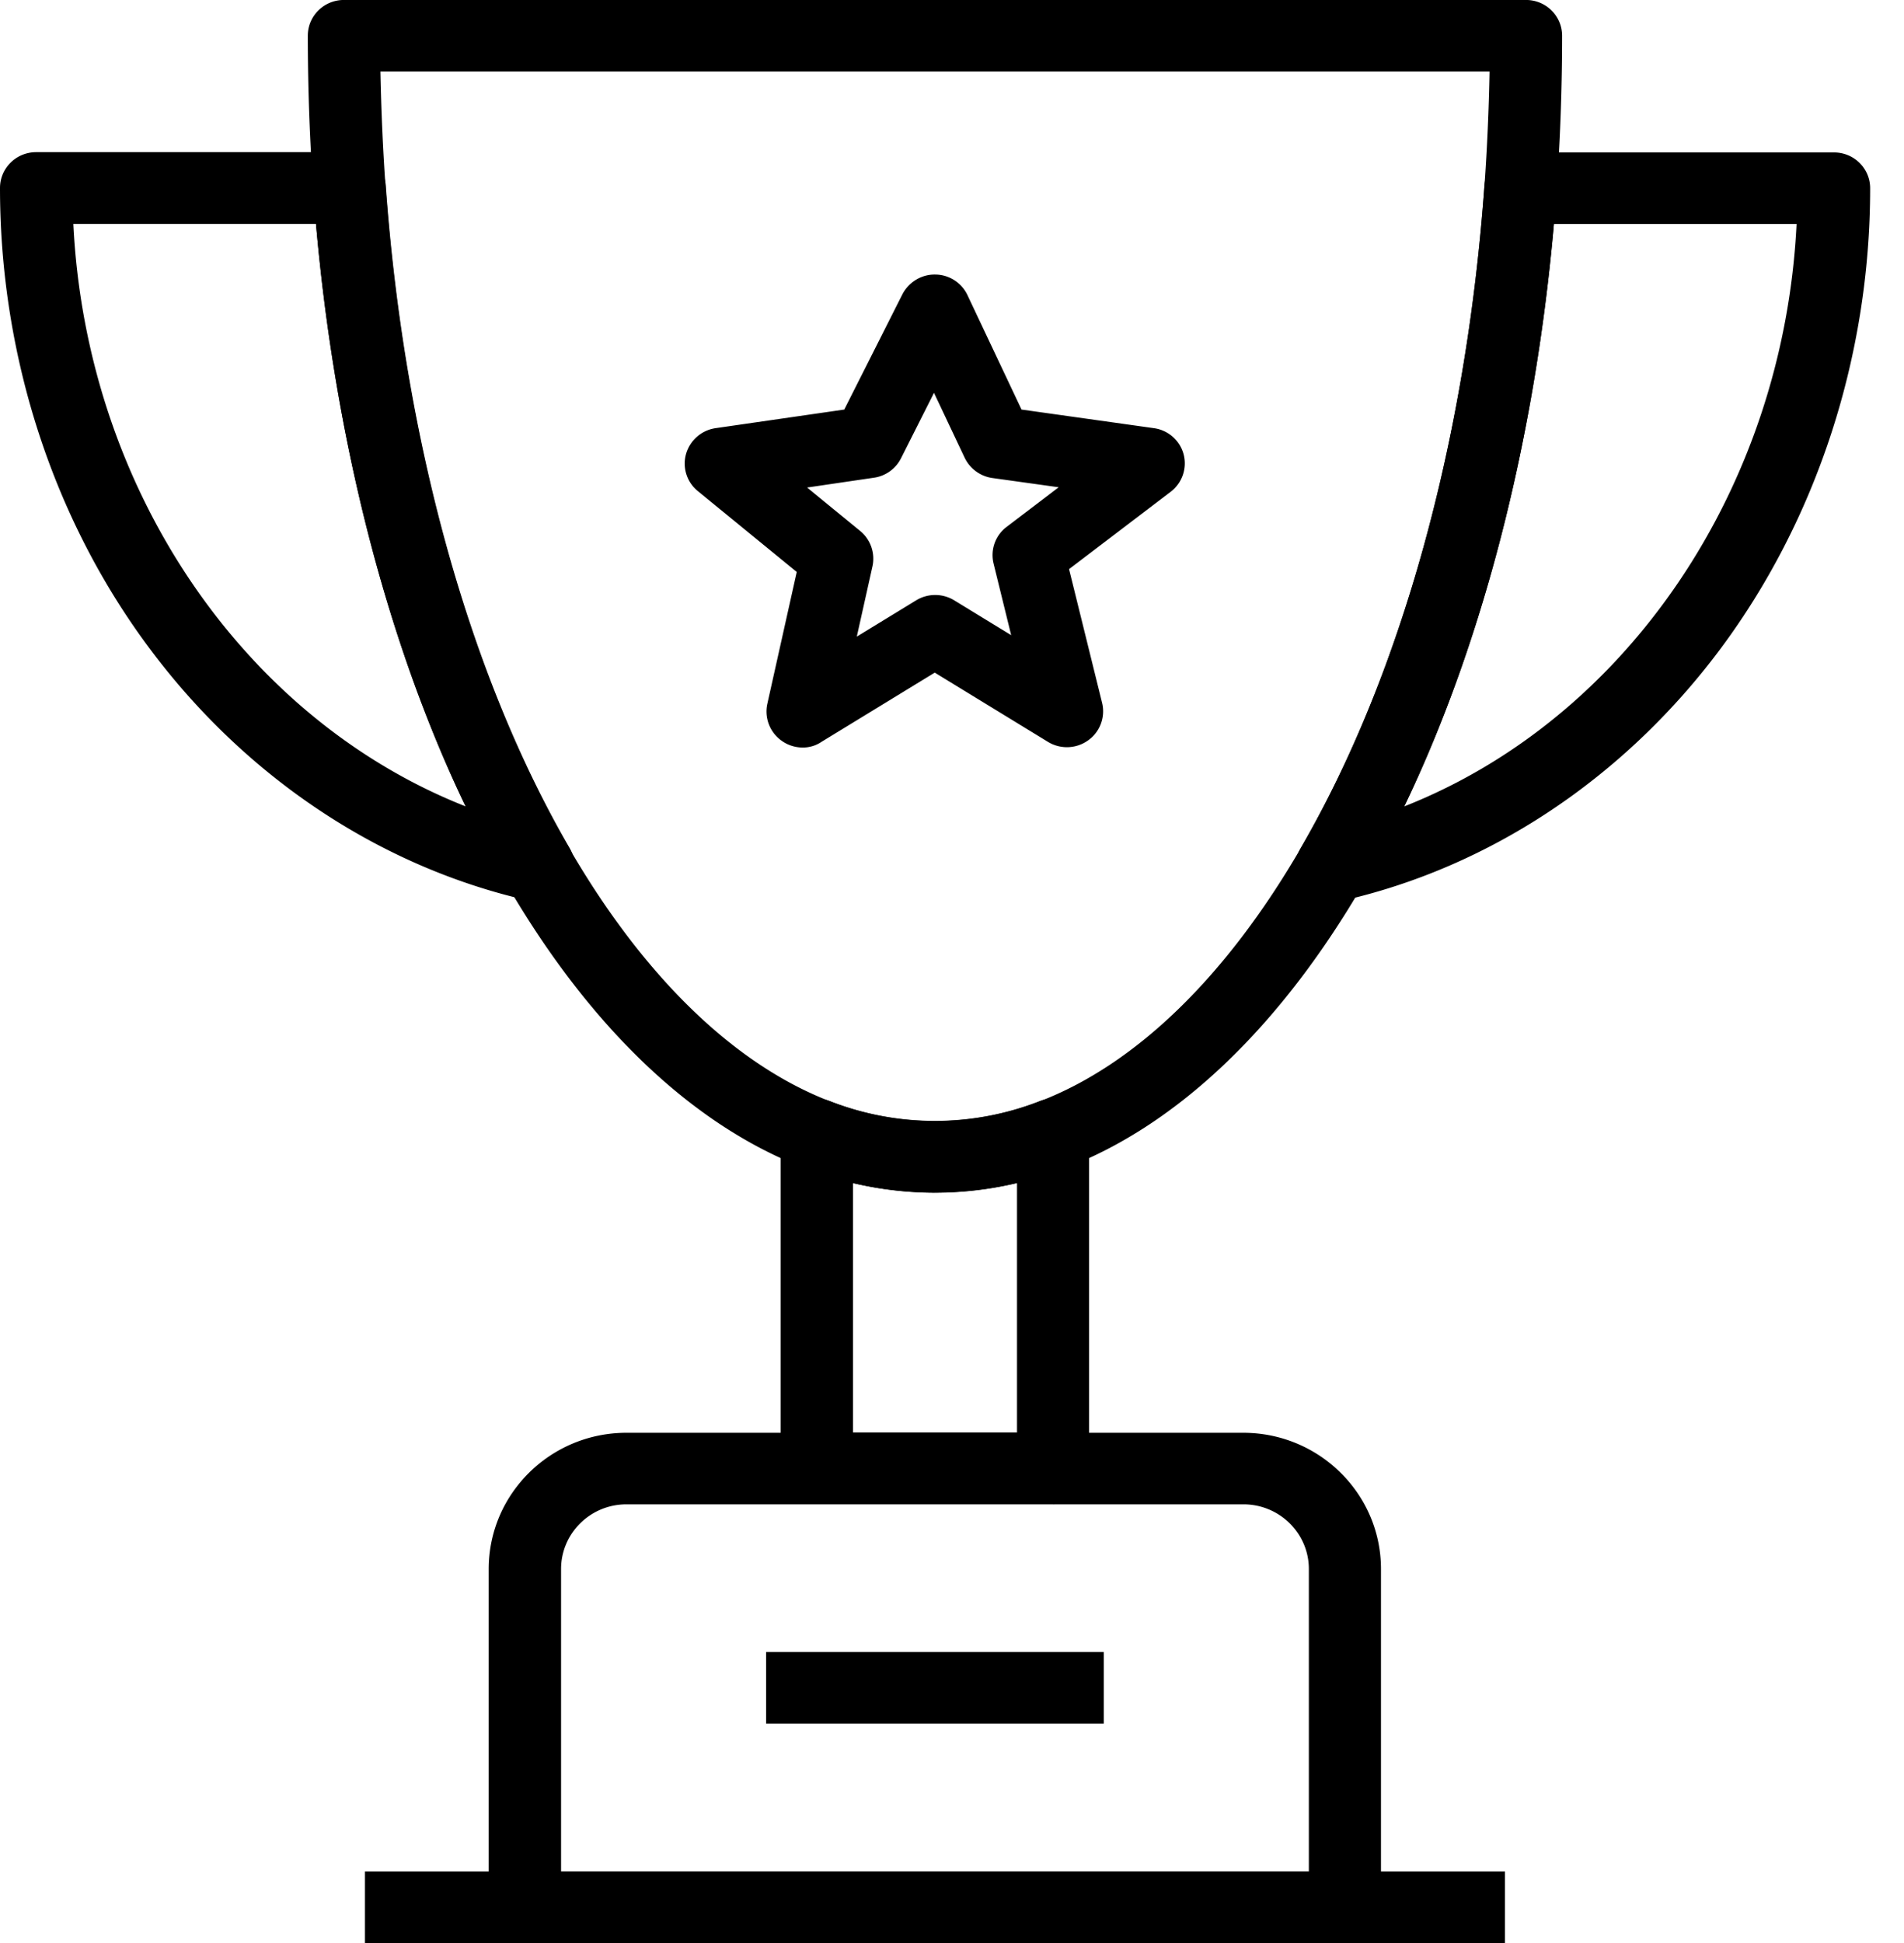
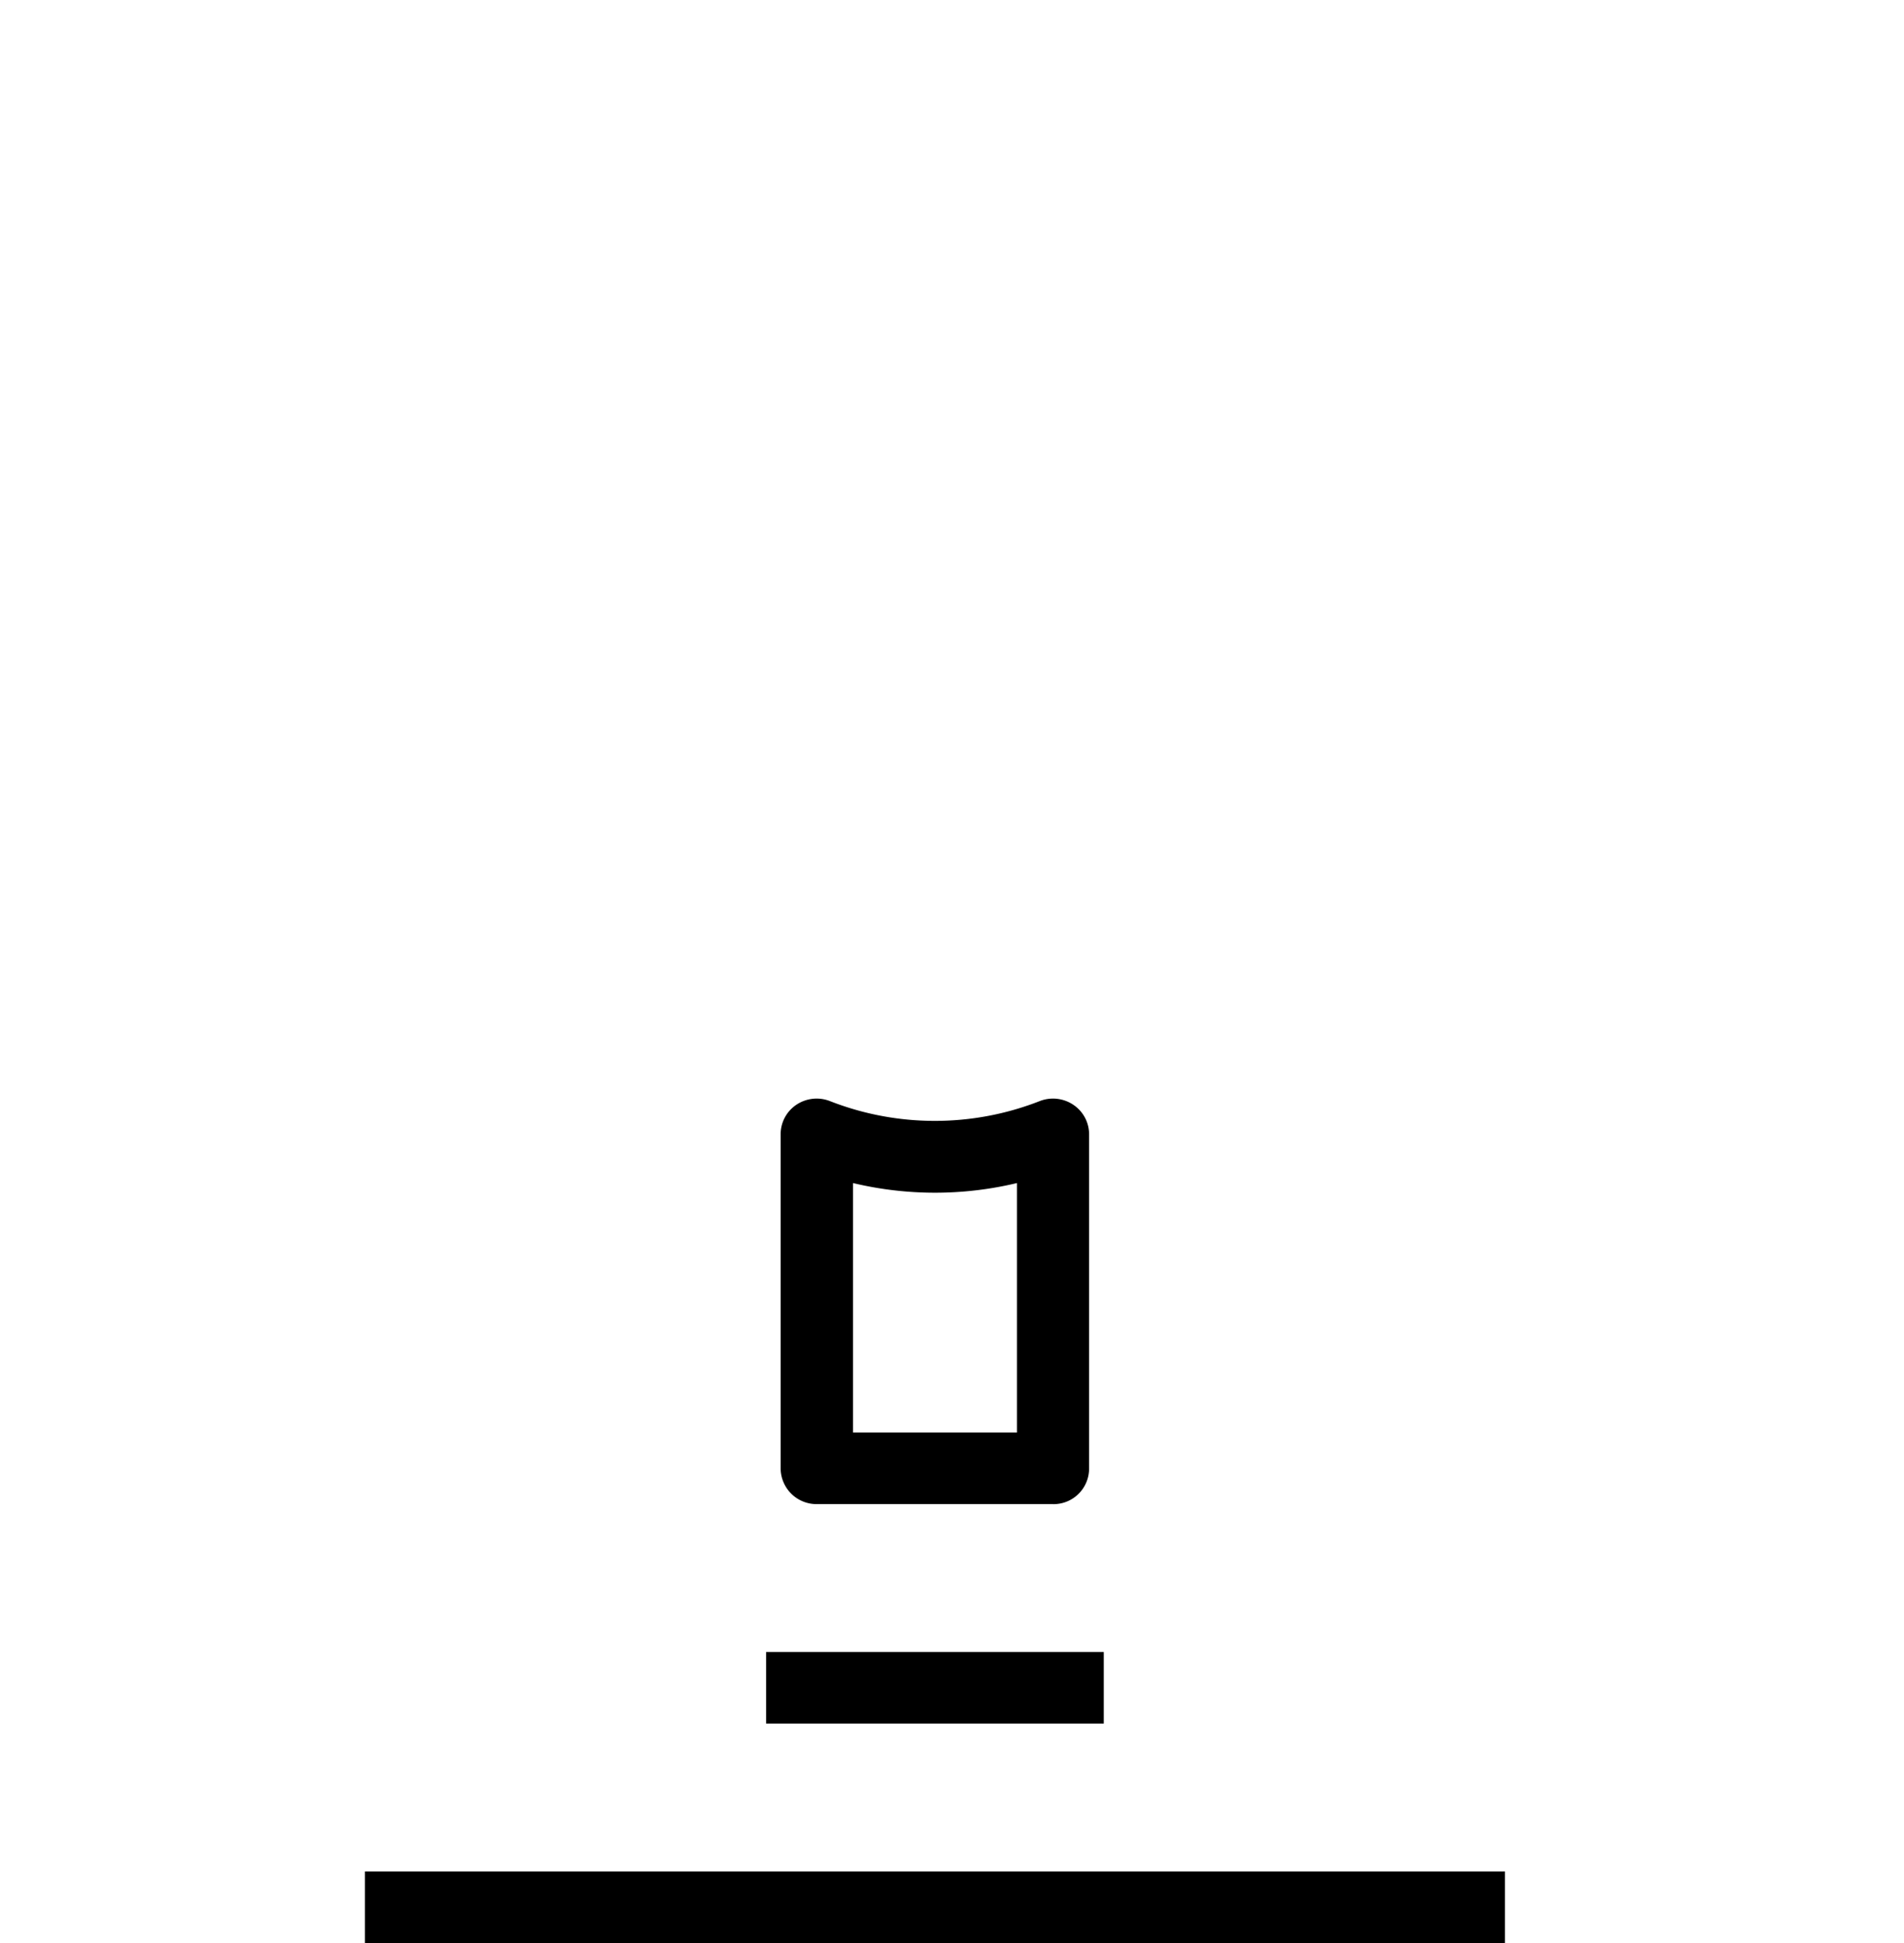
<svg xmlns="http://www.w3.org/2000/svg" width="50" height="51" viewBox="0 0 50 51">
  <g fill="#000" fill-rule="nonzero">
-     <path d="M35.321 51H13.784a.943.943 0 0 1-.95-.94v-8.877c0-1.972 1.621-3.575 3.617-3.575h16.197c1.995 0 3.617 1.603 3.617 3.575v8.878a.934.934 0 0 1-.944.939zm-20.587-1.878h19.637v-7.939c0-.939-.773-1.697-1.717-1.697H16.451c-.95 0-1.717.764-1.717 1.697v7.939z" />
    <path d="M9.584 49.122h29.937V51H9.584zM27.656 39.48H21.45a.943.943 0 0 1-.95-.939v-8.765A.93.93 0 0 1 20.91 29a.958.958 0 0 1 .88-.1 7.561 7.561 0 0 0 5.518 0 .958.958 0 0 1 .88.1.93.93 0 0 1 .412.776v8.765a.934.934 0 0 1-.944.94zM22.4 37.602h4.307v-6.549a9.274 9.274 0 0 1-4.307 0v6.549zM20.118 43.362h8.868v1.878h-8.868z" />
-     <path d="M24.552 31.304a9.555 9.555 0 0 1-3.446-.651c-2.926-1.127-5.625-3.7-7.804-7.45C10.528 18.431 8.73 11.97 8.228 5.008a57.817 57.817 0 0 1-.145-4.07c0-.52.424-.939.95-.939h31.039c.526 0 .95.42.95.94 0 1.358-.05 2.729-.146 4.069-.5 6.962-2.3 13.423-5.074 18.193-2.179 3.75-4.877 6.324-7.804 7.45a9.555 9.555 0 0 1-3.446.652zM9.99 1.878c.02 1.002.064 2.01.133 3 .482 6.686 2.192 12.859 4.827 17.391 1.958 3.369 4.327 5.666 6.842 6.637a7.561 7.561 0 0 0 5.517 0c2.521-.97 4.884-3.262 6.847-6.637 2.636-4.532 4.346-10.705 4.827-17.392.07-.99.114-1.99.133-2.999H9.99z" />
-     <path d="M14.126 23.672a.796.796 0 0 1-.21-.025c-3.889-.87-7.43-3.212-9.963-6.593C1.4 13.654 0 9.347 0 4.934c0-.52.424-.94.95-.94H9.18c.5 0 .912.382.95.87.481 6.687 2.192 12.86 4.827 17.393a.932.932 0 0 1-.057 1.027.967.967 0 0 1-.773.388zM1.926 5.879c.342 6.956 4.472 12.99 10.306 15.289-2.059-4.283-3.433-9.604-3.934-15.29H1.926zM34.979 23.672a.958.958 0 0 1-.767-.382.932.932 0 0 1-.057-1.027c2.636-4.533 4.346-10.706 4.827-17.392a.944.944 0 0 1 .95-.87h8.229c.526 0 .95.42.95.939 0 4.414-1.406 8.715-3.953 12.12-2.533 3.381-6.068 5.723-9.957 6.593a1.446 1.446 0 0 1-.222.019zm5.828-17.793c-.5 5.69-1.875 11.006-3.934 15.289 5.834-2.298 9.964-8.333 10.306-15.29h-6.372zM21.081 19.621a.944.944 0 0 1-.551-.175.94.94 0 0 1-.38-.97l.773-3.463-2.597-2.122a.93.93 0 0 1-.31-.977.95.95 0 0 1 .778-.676l3.377-.488 1.526-3.024c.165-.32.5-.526.862-.52a.942.942 0 0 1 .849.545l1.418 2.999 3.472.488c.38.05.69.326.785.689a.938.938 0 0 1-.342.983l-2.667 2.028.868 3.512a.934.934 0 0 1-.367.983.956.956 0 0 1-1.058.038l-2.97-1.816-2.972 1.816a.866.866 0 0 1-.494.15zm.114-6.824 1.394 1.14a.94.94 0 0 1 .323.926L22.5 16.71l1.558-.952a.96.96 0 0 1 1.001 0l1.495.914-.462-1.878a.927.927 0 0 1 .342-.964l1.368-1.04-1.742-.243a.956.956 0 0 1-.728-.533l-.805-1.703-.868 1.722a.945.945 0 0 1-.716.507l-1.748.257z" />
  </g>
</svg>